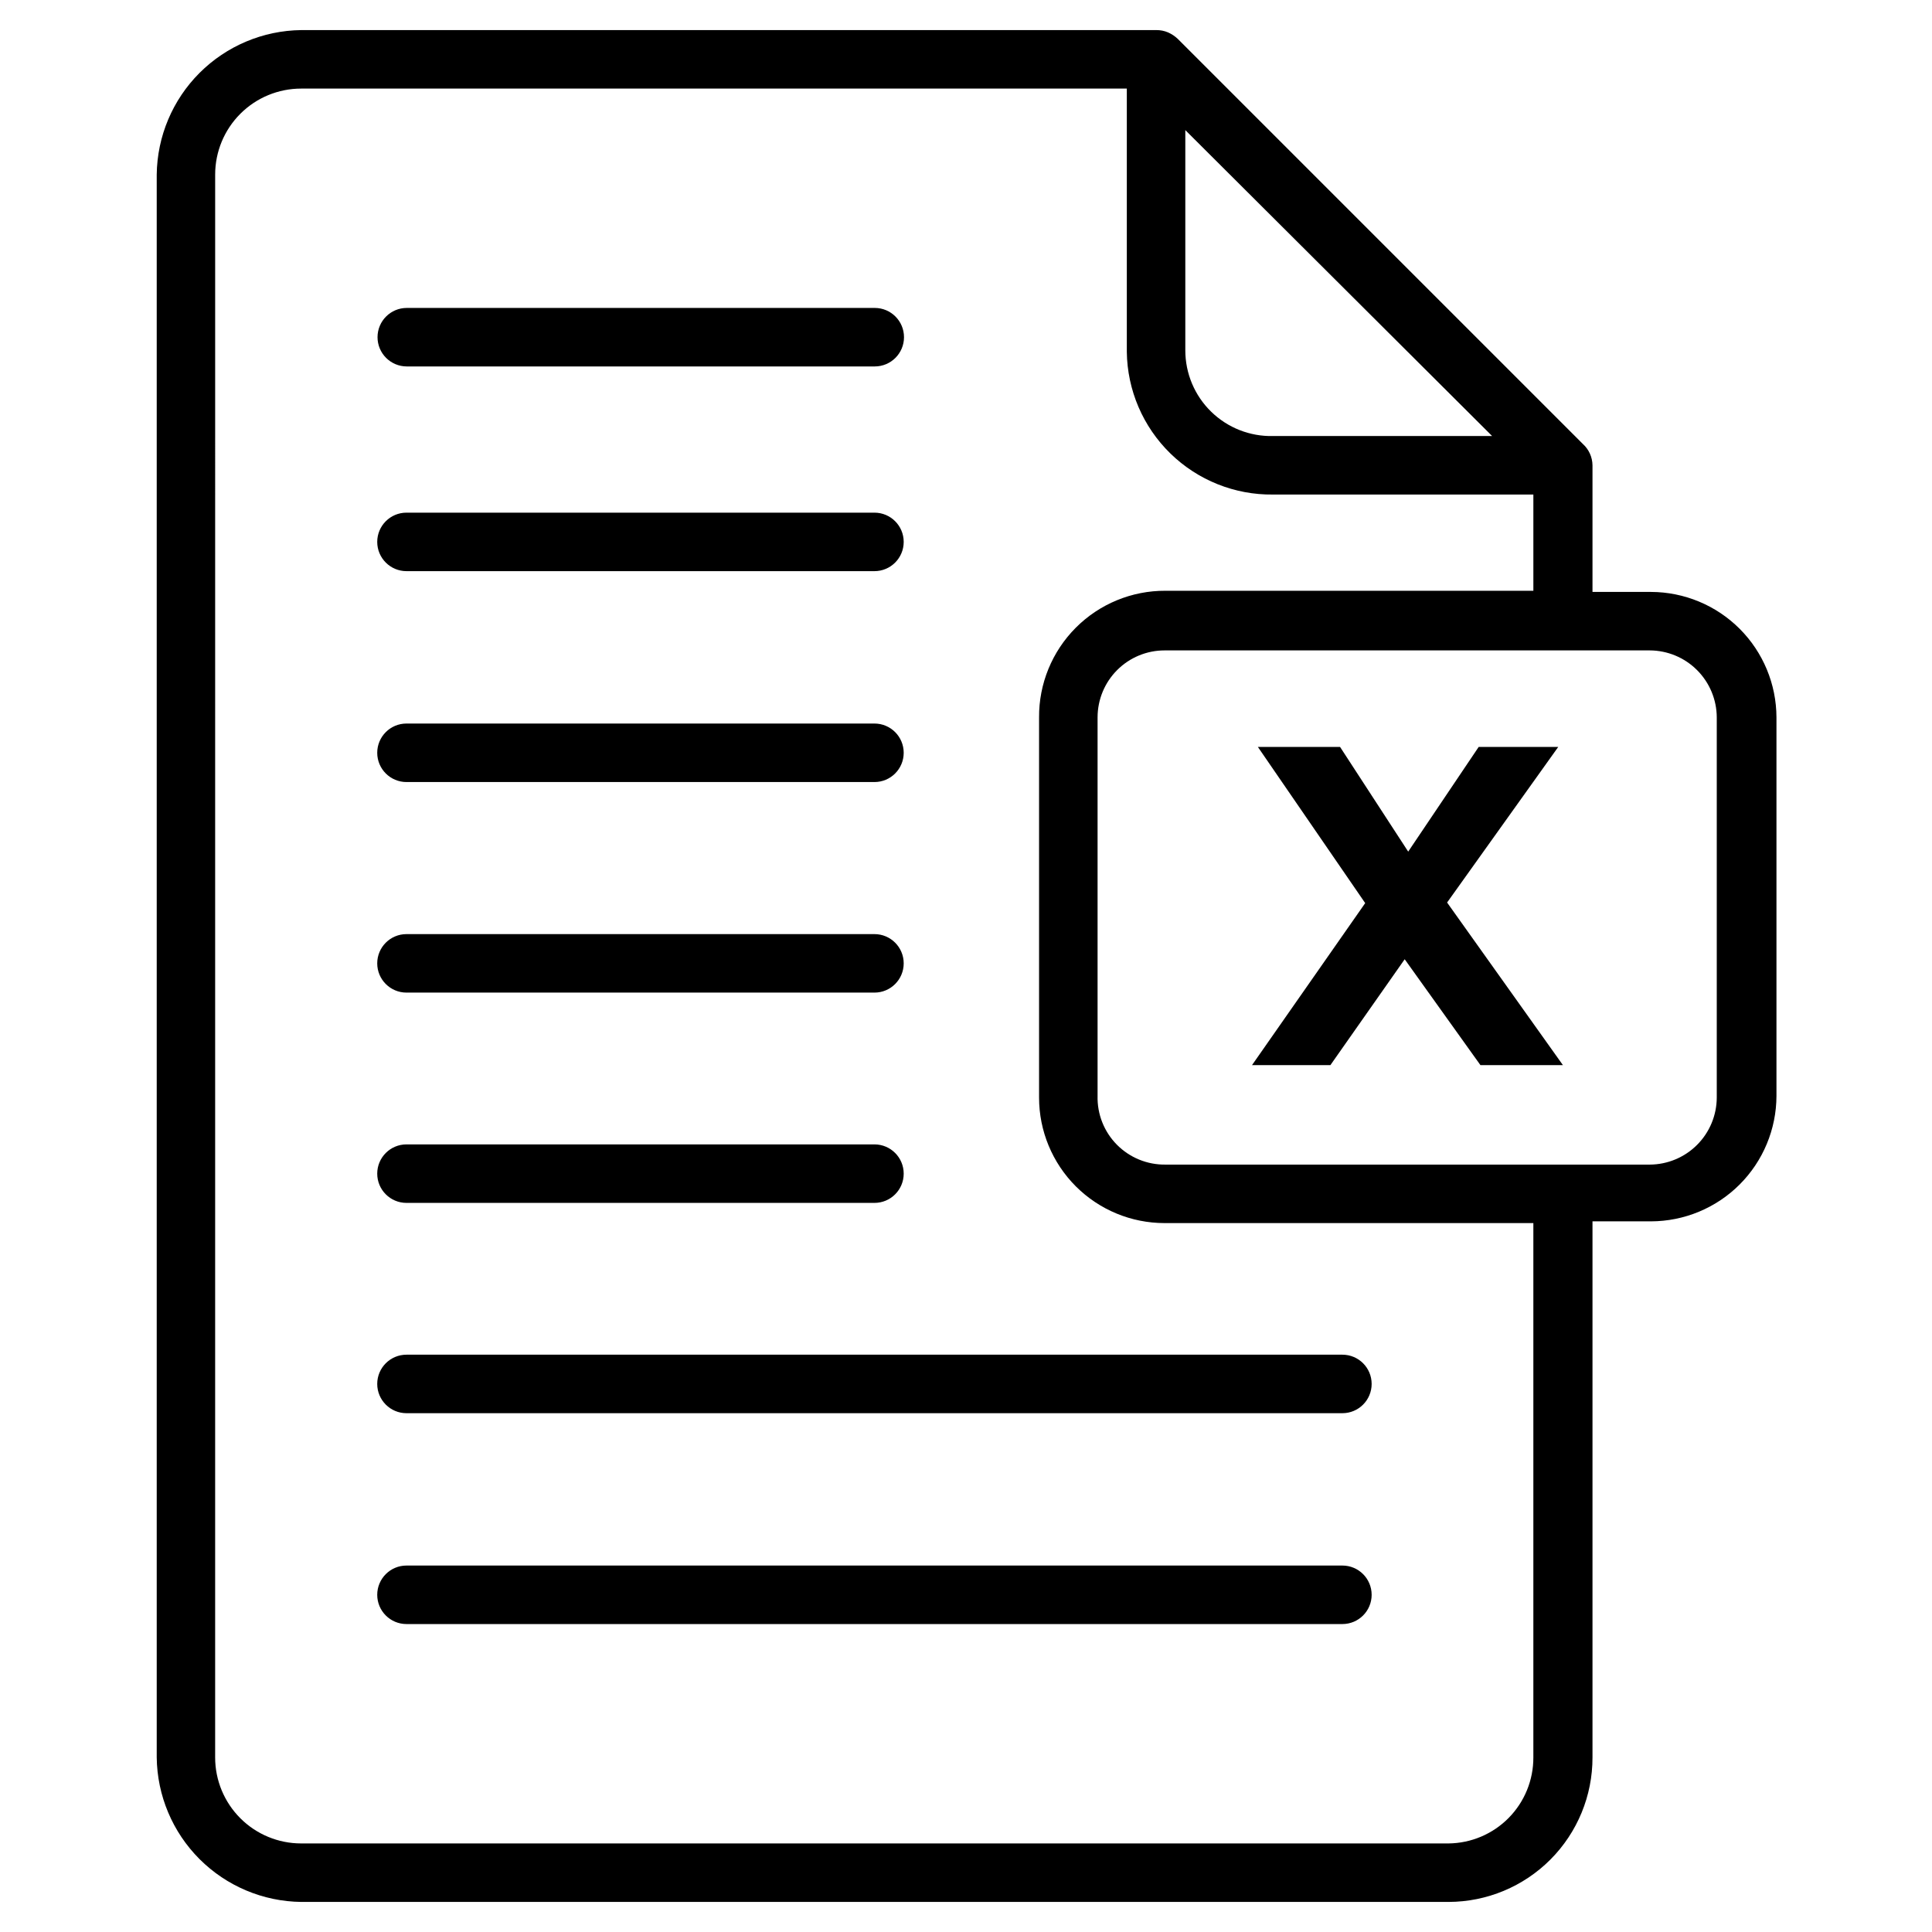
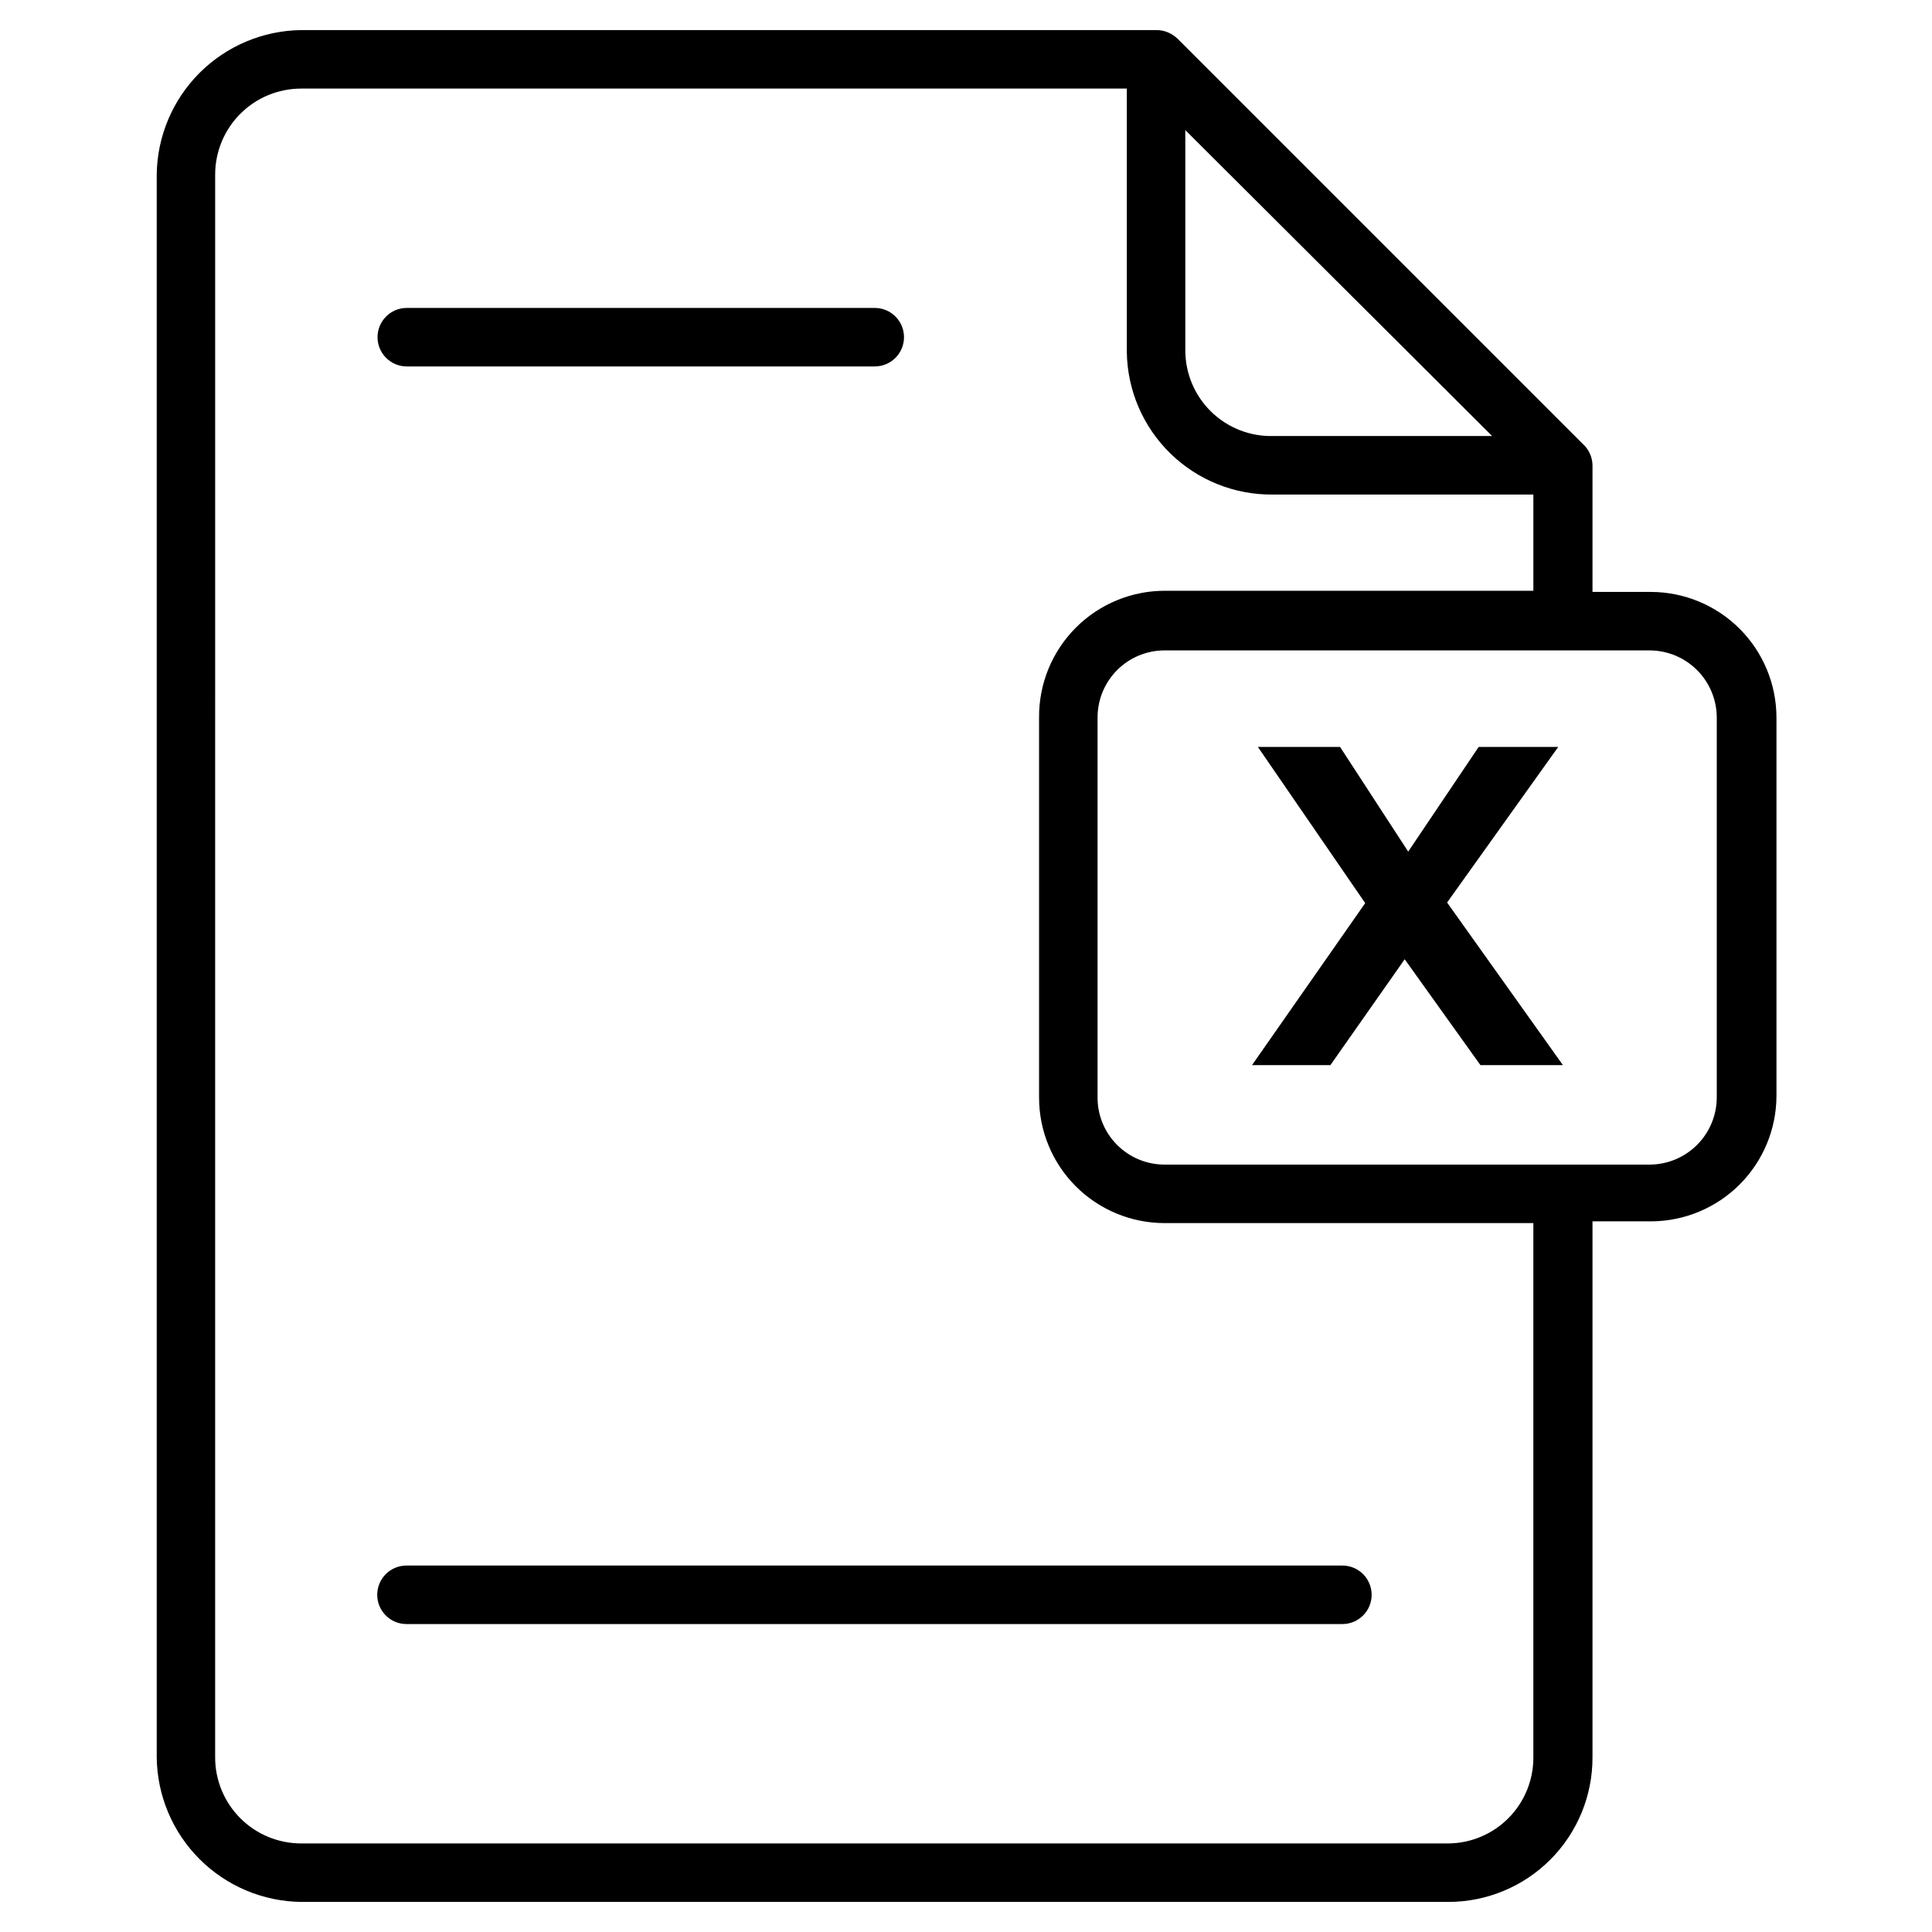
<svg xmlns="http://www.w3.org/2000/svg" fill="#000000" width="800px" height="800px" version="1.1" viewBox="144 144 512 512">
  <g>
    <path d="m251.72 574.39h248.03c4.281 0 7.75-3.469 7.75-7.75s-3.469-7.754-7.75-7.754h-248.03c-4.281 0-7.75 3.473-7.75 7.754s3.469 7.75 7.75 7.75z" />
    <path d="m223.82 648.03h304.07c10.137-0.02 19.848-4.066 27-11.246 7.152-7.18 11.156-16.91 11.137-27.043v-142.07h15.5c8.812-0.02 17.262-3.531 23.492-9.762 6.231-6.231 9.742-14.676 9.762-23.488v-100.3c-0.02-8.812-3.531-17.258-9.762-23.492-6.231-6.231-14.68-9.738-23.492-9.762h-15.5v-33.094-0.465c-0.027-2.16-0.953-4.211-2.559-5.66l-107.35-107.35c-0.75-0.707-1.613-1.281-2.555-1.703-1.004-0.43-2.09-0.641-3.18-0.621h-226.56c-10.117 0.121-19.785 4.195-26.941 11.348-7.156 7.156-11.227 16.824-11.348 26.941v419.48c0.121 10.117 4.191 19.785 11.348 26.941s16.824 11.227 26.941 11.348zm375.14-313.91v100.76c-0.02 4.699-1.898 9.203-5.223 12.527-3.324 3.324-7.824 5.199-12.527 5.223h-128.36c-4.828 0.062-9.477-1.844-12.871-5.281-3.391-3.434-5.238-8.105-5.109-12.934v-100.3c0-4.707 1.867-9.223 5.199-12.551 3.328-3.332 7.84-5.199 12.551-5.199h128.59c4.703 0.02 9.203 1.895 12.527 5.219 3.324 3.324 5.203 7.828 5.223 12.531zm-140.84-155.64 81.309 81.074h-58.055c-6.117 0.148-12.031-2.18-16.41-6.457-4.379-4.273-6.844-10.133-6.844-16.254zm-257.1 11.781c0-6.043 2.402-11.84 6.676-16.113 4.273-4.273 10.07-6.672 16.113-6.672h218.81v69.758c0.121 10.152 4.273 19.844 11.543 26.938 7.266 7.094 17.055 11.012 27.211 10.887h68.984v25.5h-97.508c-8.906-0.043-17.461 3.484-23.75 9.789s-9.797 14.867-9.734 23.773v100.76c0 8.816 3.504 17.273 9.738 23.512 6.238 6.234 14.695 9.738 23.516 9.738h97.738v141.61c0.02 5.996-2.332 11.758-6.543 16.027-4.211 4.269-9.938 6.699-15.938 6.762h-304.07c-6.043 0-11.84-2.402-16.113-6.676-4.273-4.273-6.676-10.07-6.676-16.113z" />
-     <path d="m251.72 518.51h248.03c4.281 0 7.75-3.473 7.75-7.754s-3.469-7.75-7.75-7.75h-248.03c-4.281 0-7.75 3.469-7.75 7.75s3.469 7.754 7.75 7.754z" />
-     <path d="m251.72 462.78h124.02c4.281 0 7.75-3.469 7.75-7.75s-3.469-7.754-7.75-7.754h-124.02c-4.281 0-7.75 3.473-7.75 7.754s3.469 7.75 7.75 7.75z" />
-     <path d="m251.72 407.05h124.02c4.281 0 7.75-3.469 7.75-7.75s-3.469-7.75-7.75-7.75h-124.02c-4.281 0-7.75 3.469-7.75 7.75s3.469 7.75 7.75 7.75z" />
-     <path d="m251.72 351.25h124.02c4.281 0 7.75-3.473 7.75-7.75 0-4.281-3.469-7.754-7.75-7.754h-124.02c-4.281 0-7.75 3.473-7.75 7.754 0 4.277 3.469 7.75 7.75 7.75z" />
-     <path d="m251.72 295.36h124.02c4.281 0 7.75-3.469 7.75-7.75s-3.469-7.75-7.75-7.75h-124.02c-4.281 0-7.75 3.469-7.75 7.75s3.469 7.75 7.75 7.75z" />
    <path d="m251.8 241.11h124.02c4.281 0 7.75-3.473 7.75-7.75 0-4.281-3.469-7.754-7.75-7.754h-124.02c-4.281 0-7.75 3.473-7.75 7.754 0 4.277 3.469 7.75 7.75 7.75z" />
    <path d="m496.57 426.27 19.688-28.059 20.074 28.059h21.859l-30.695-43.094 29.453-41.234h-21.082l-18.68 27.746-18.059-27.746h-21.781l28.445 41.391-29.996 42.938z" />
  </g>
</svg>